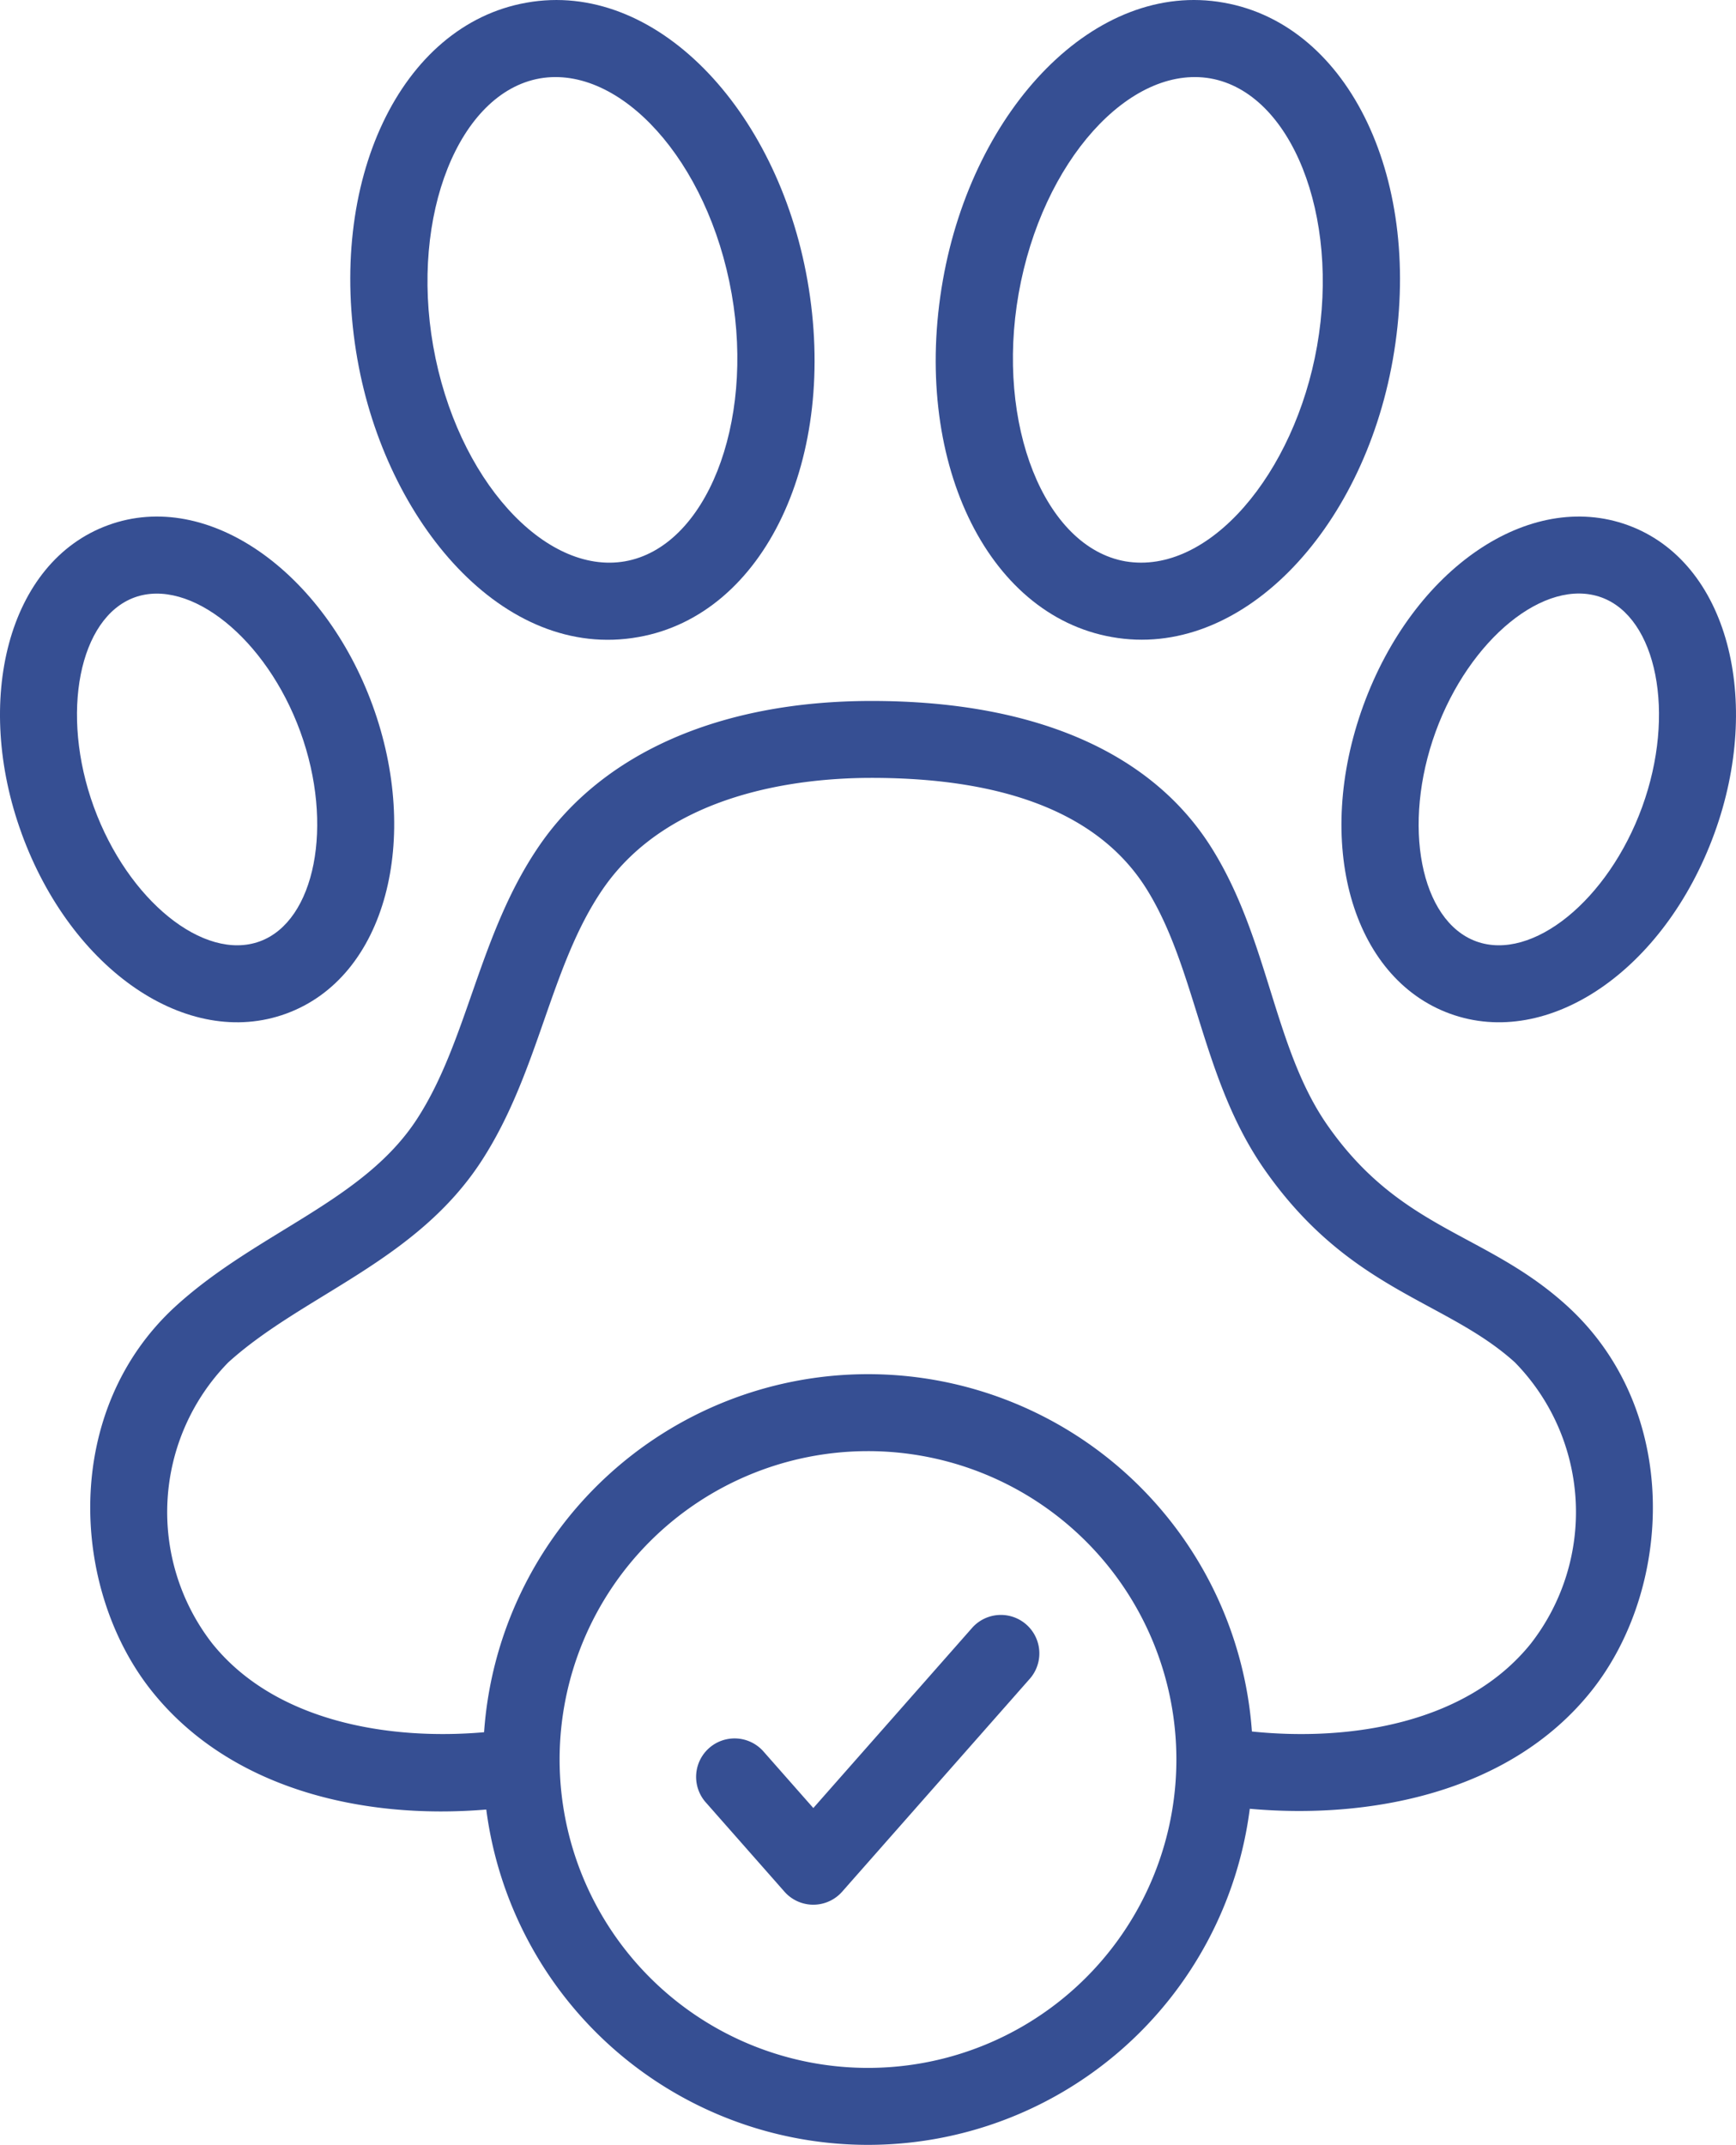
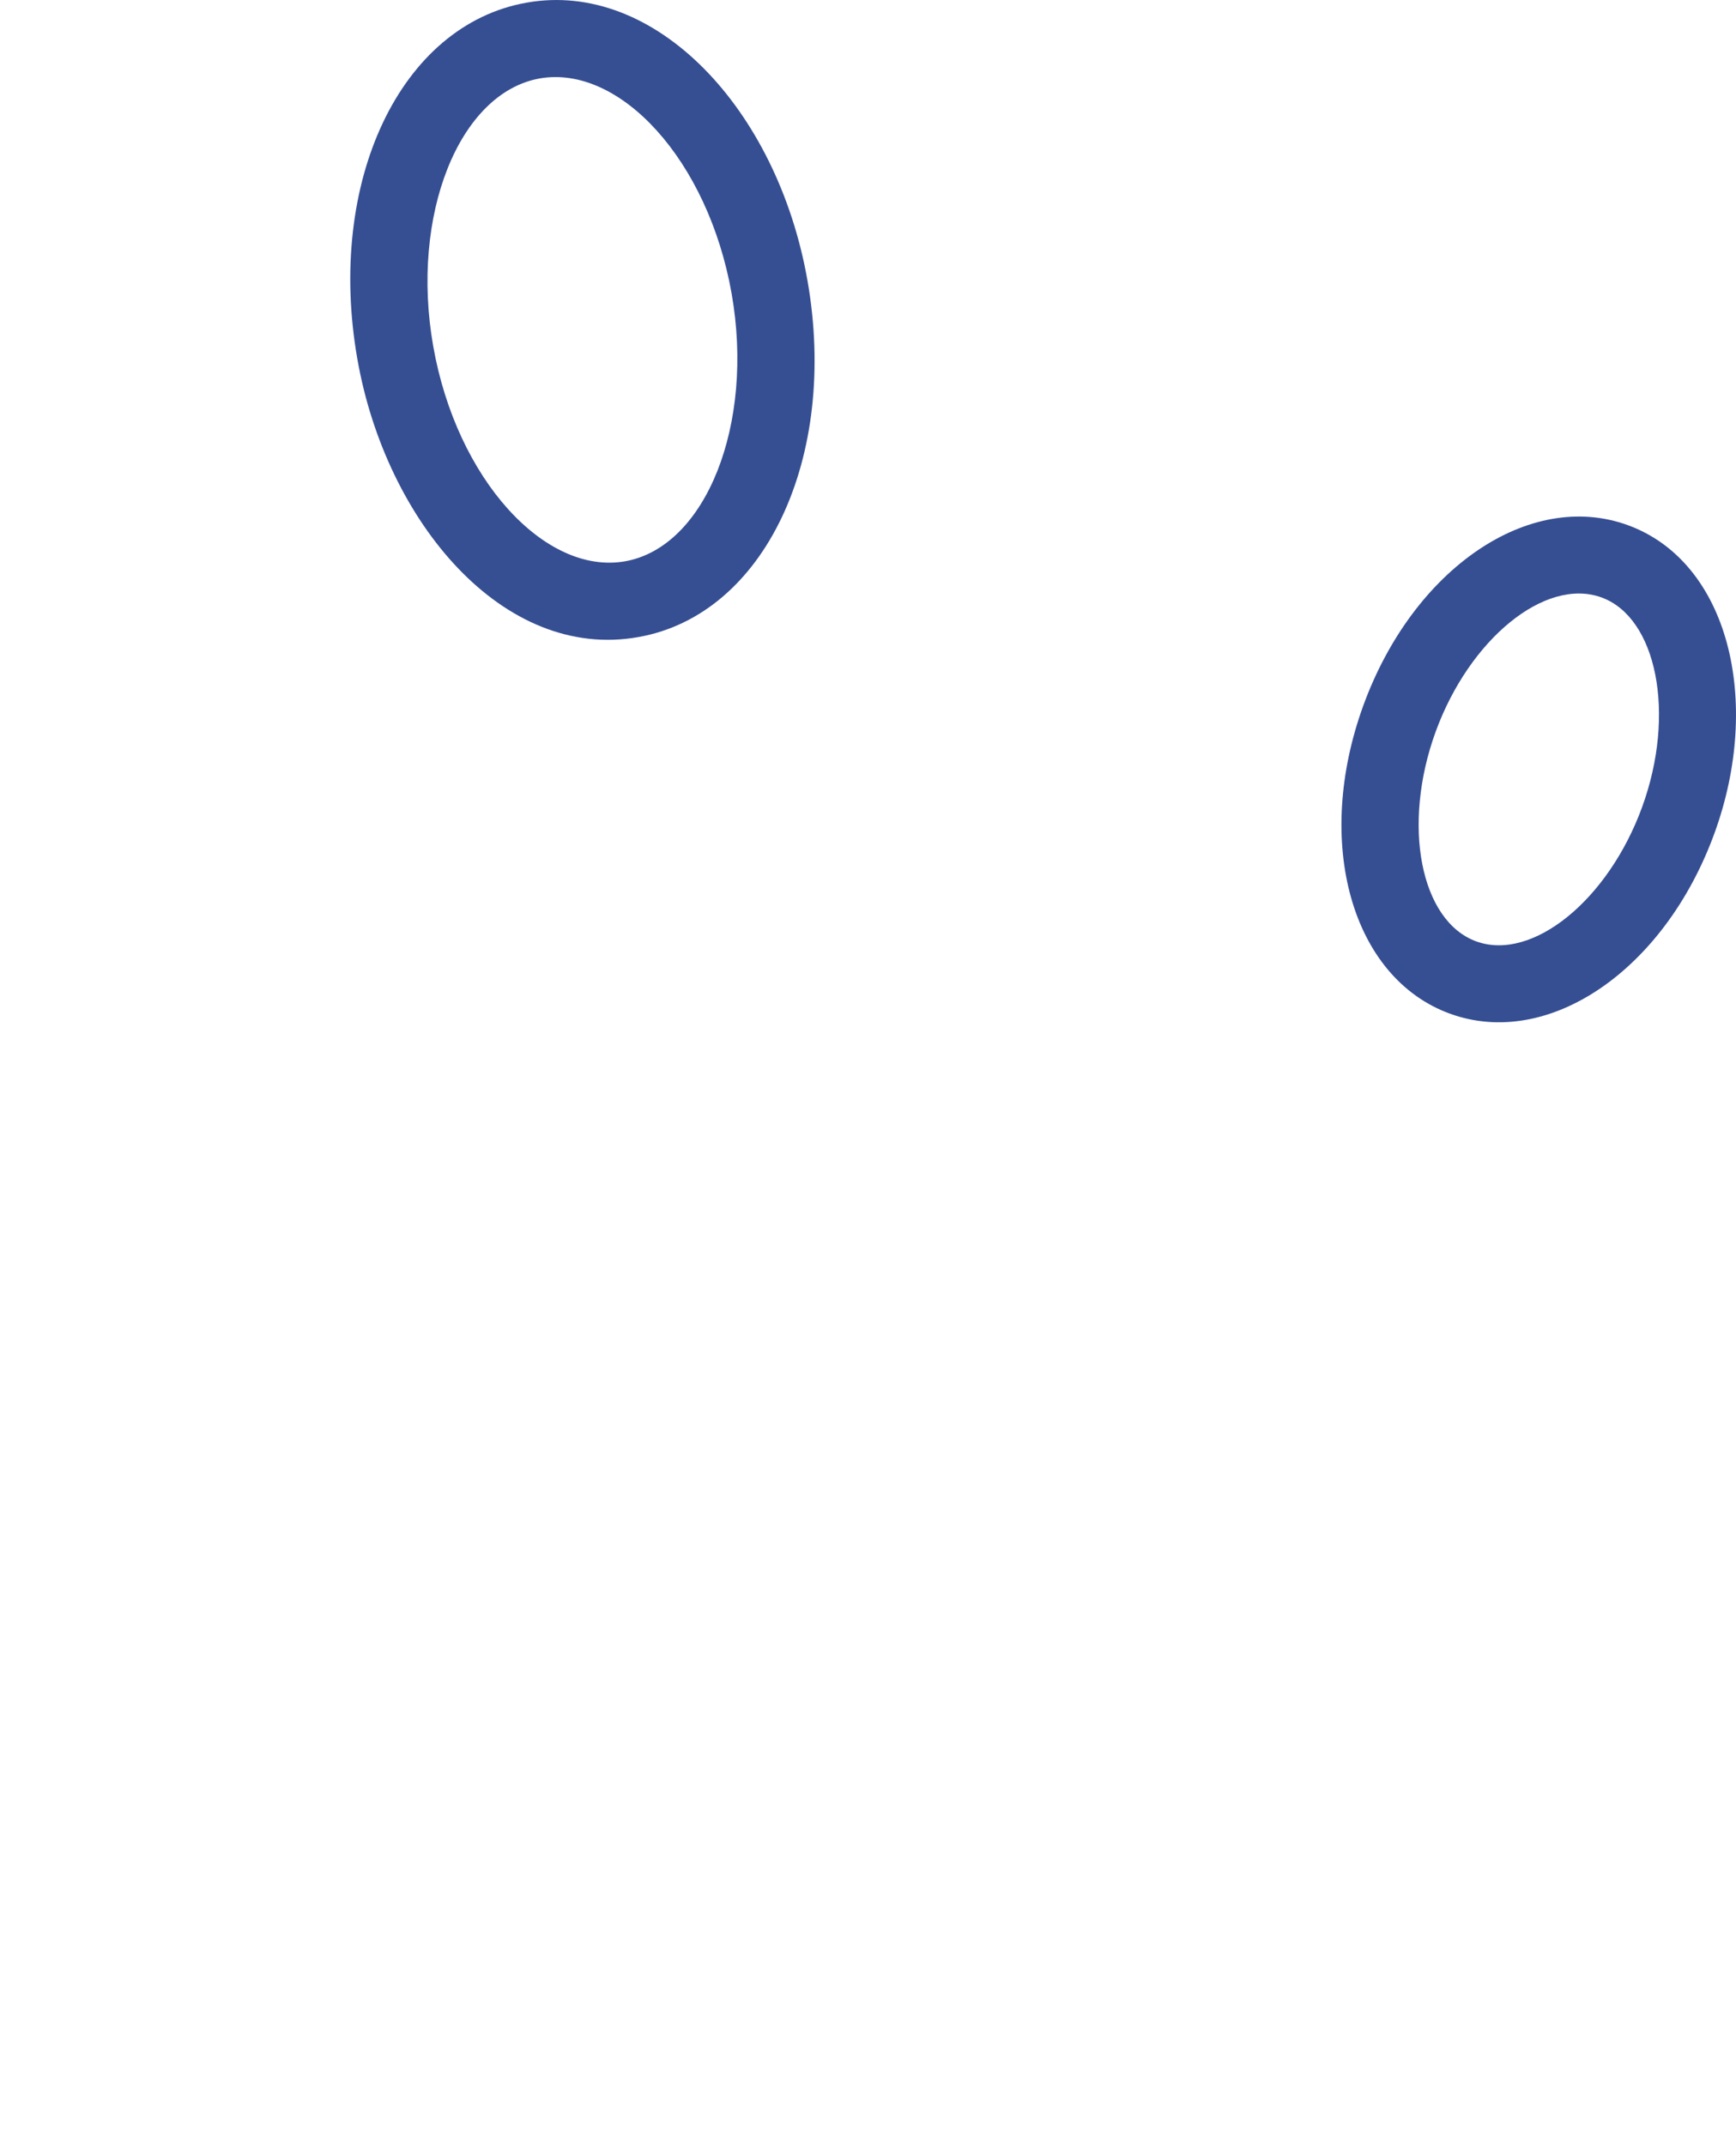
<svg xmlns="http://www.w3.org/2000/svg" width="361.006" height="446.036" viewBox="0 0 361.006 446.036">
  <g id="pets-allowed" transform="translate(-42.515 0)">
    <g id="Pet_Allowed">
-       <path id="Path_1" data-name="Path 1" d="M273.74,132.479c-26.234-4.625-41.676-37.219-35.152-74.211C244.9,22.462,270.377-4.232,297.006.557c26.234,4.625,41.676,37.219,35.152,74.211-6.318,35.839-31.783,62.48-58.418,57.711Zm-19.395-71.43c-4.8,27.211,5.355,52.711,22.176,55.68,17.415,2.971,35.216-18.262,39.879-44.742,4.8-27.211-5.355-52.711-22.176-55.68C277.469,13.4,259.21,33.481,254.345,61.049Z" fill="#364f93" />
      <path id="Path_2" data-name="Path 2" d="M344.044,210.8c-20.473-7.453-28.387-35.6-18.023-64.086,10.379-28.477,34.531-44.961,55-37.508,20.979,7.633,28.016,36.622,18.016,64.078C388.656,201.8,364.473,218.249,344.044,210.8Zm-2.988-58.617c-7.055,19.391-3.18,39.344,8.457,43.586,11.652,4.227,27.434-8.57,34.492-27.953,7.075-19.438,3.027-39.4-8.457-43.578C363.818,119.982,348.073,132.924,341.056,152.182Z" fill="#364f93" />
-       <path id="Path_3" data-name="Path 3" d="M47,173.283C37,145.842,44.024,116.84,65.018,109.205c20.916-7.64,44.976,10,54.988,37.508,10,27.462,2.96,56.455-18.012,64.086-20.428,7.45-44.613-8.988-55-37.516Zm15.031-5.468c7.059,19.383,22.863,32.18,34.492,27.953,11.514-4.189,15.513-24.175,8.453-43.586-7.106-19.5-23.017-32.1-34.484-27.945C59.022,128.407,54.939,148.338,62.029,167.815Z" fill="#364f93" />
      <path id="Path_4" data-name="Path 4" d="M116.845,74.768C110.322,37.776,125.763,5.182,152,.557c26.7-4.785,52.118,21.99,58.418,57.711,6.523,36.992-8.918,69.586-35.152,74.211-28.127,5.036-52.481-24.031-58.418-57.711Zm37.934-58.461c-16.82,2.969-26.977,28.469-22.176,55.68,4.872,27.673,23.237,47.653,39.879,44.742,16.82-2.969,26.977-28.469,22.176-55.68-4.89-27.712-23.211-47.631-39.879-44.742Z" fill="#364f93" />
-       <path id="Path_5" data-name="Path 5" d="M205.642,393.377,189.271,374.8a8,8,0,0,1,12.008-10.578l10.367,11.766,33.113-37.57a8,8,0,0,1,12,10.578l-39.114,44.383a8,8,0,0,1-11.294.71,8.2,8.2,0,0,1-.709-.711Z" fill="#364f93" />
-       <path id="Path_6" data-name="Path 6" d="M368.259,271.44c-16.81-15.219-34.343-15.47-49.668-37.4-11.256-16.091-12.162-38.581-24.086-57.656-12.512-20.031-36.973-30.617-70.738-30.617-31.277,0-55.824,10.7-69.125,30.125-12.575,18.357-14.765,40.293-25.324,56.672-11.093,17.227-33.081,23.512-50.059,38.875-24.086,21.789-22.094,59.109-5.121,80.3,16.15,20.165,43.519,26.731,69.5,24.56a80.043,80.043,0,0,0,158.773-.162c24.55,2.211,53.89-3.089,70.964-24.4,16.974-21.189,18.966-58.509-5.12-80.3ZM223.017,430.025a64.129,64.129,0,1,1,64.129-64.133A64.129,64.129,0,0,1,223.017,430.025ZM360.9,341.736c-13.372,16.681-37.652,20.438-58.045,18.335a80.038,80.038,0,0,0-159.676.152c-19.908,1.741-43.533-2.238-56.553-18.487a44.515,44.515,0,0,1,3.367-58.43c15.638-14.142,39.149-20.915,52.781-42.078,11.934-18.524,14.094-40.271,25.074-56.3,13.8-20.156,40.961-23.164,55.922-23.164,28.363,0,47.6,7.766,57.168,23.094,10.474,16.759,11.4,39.545,24.539,58.352,17.742,25.38,37.664,27.078,52.051,40.086a44.52,44.52,0,0,1,3.372,58.437Z" fill="#364f93" />
    </g>
  </g>
</svg>